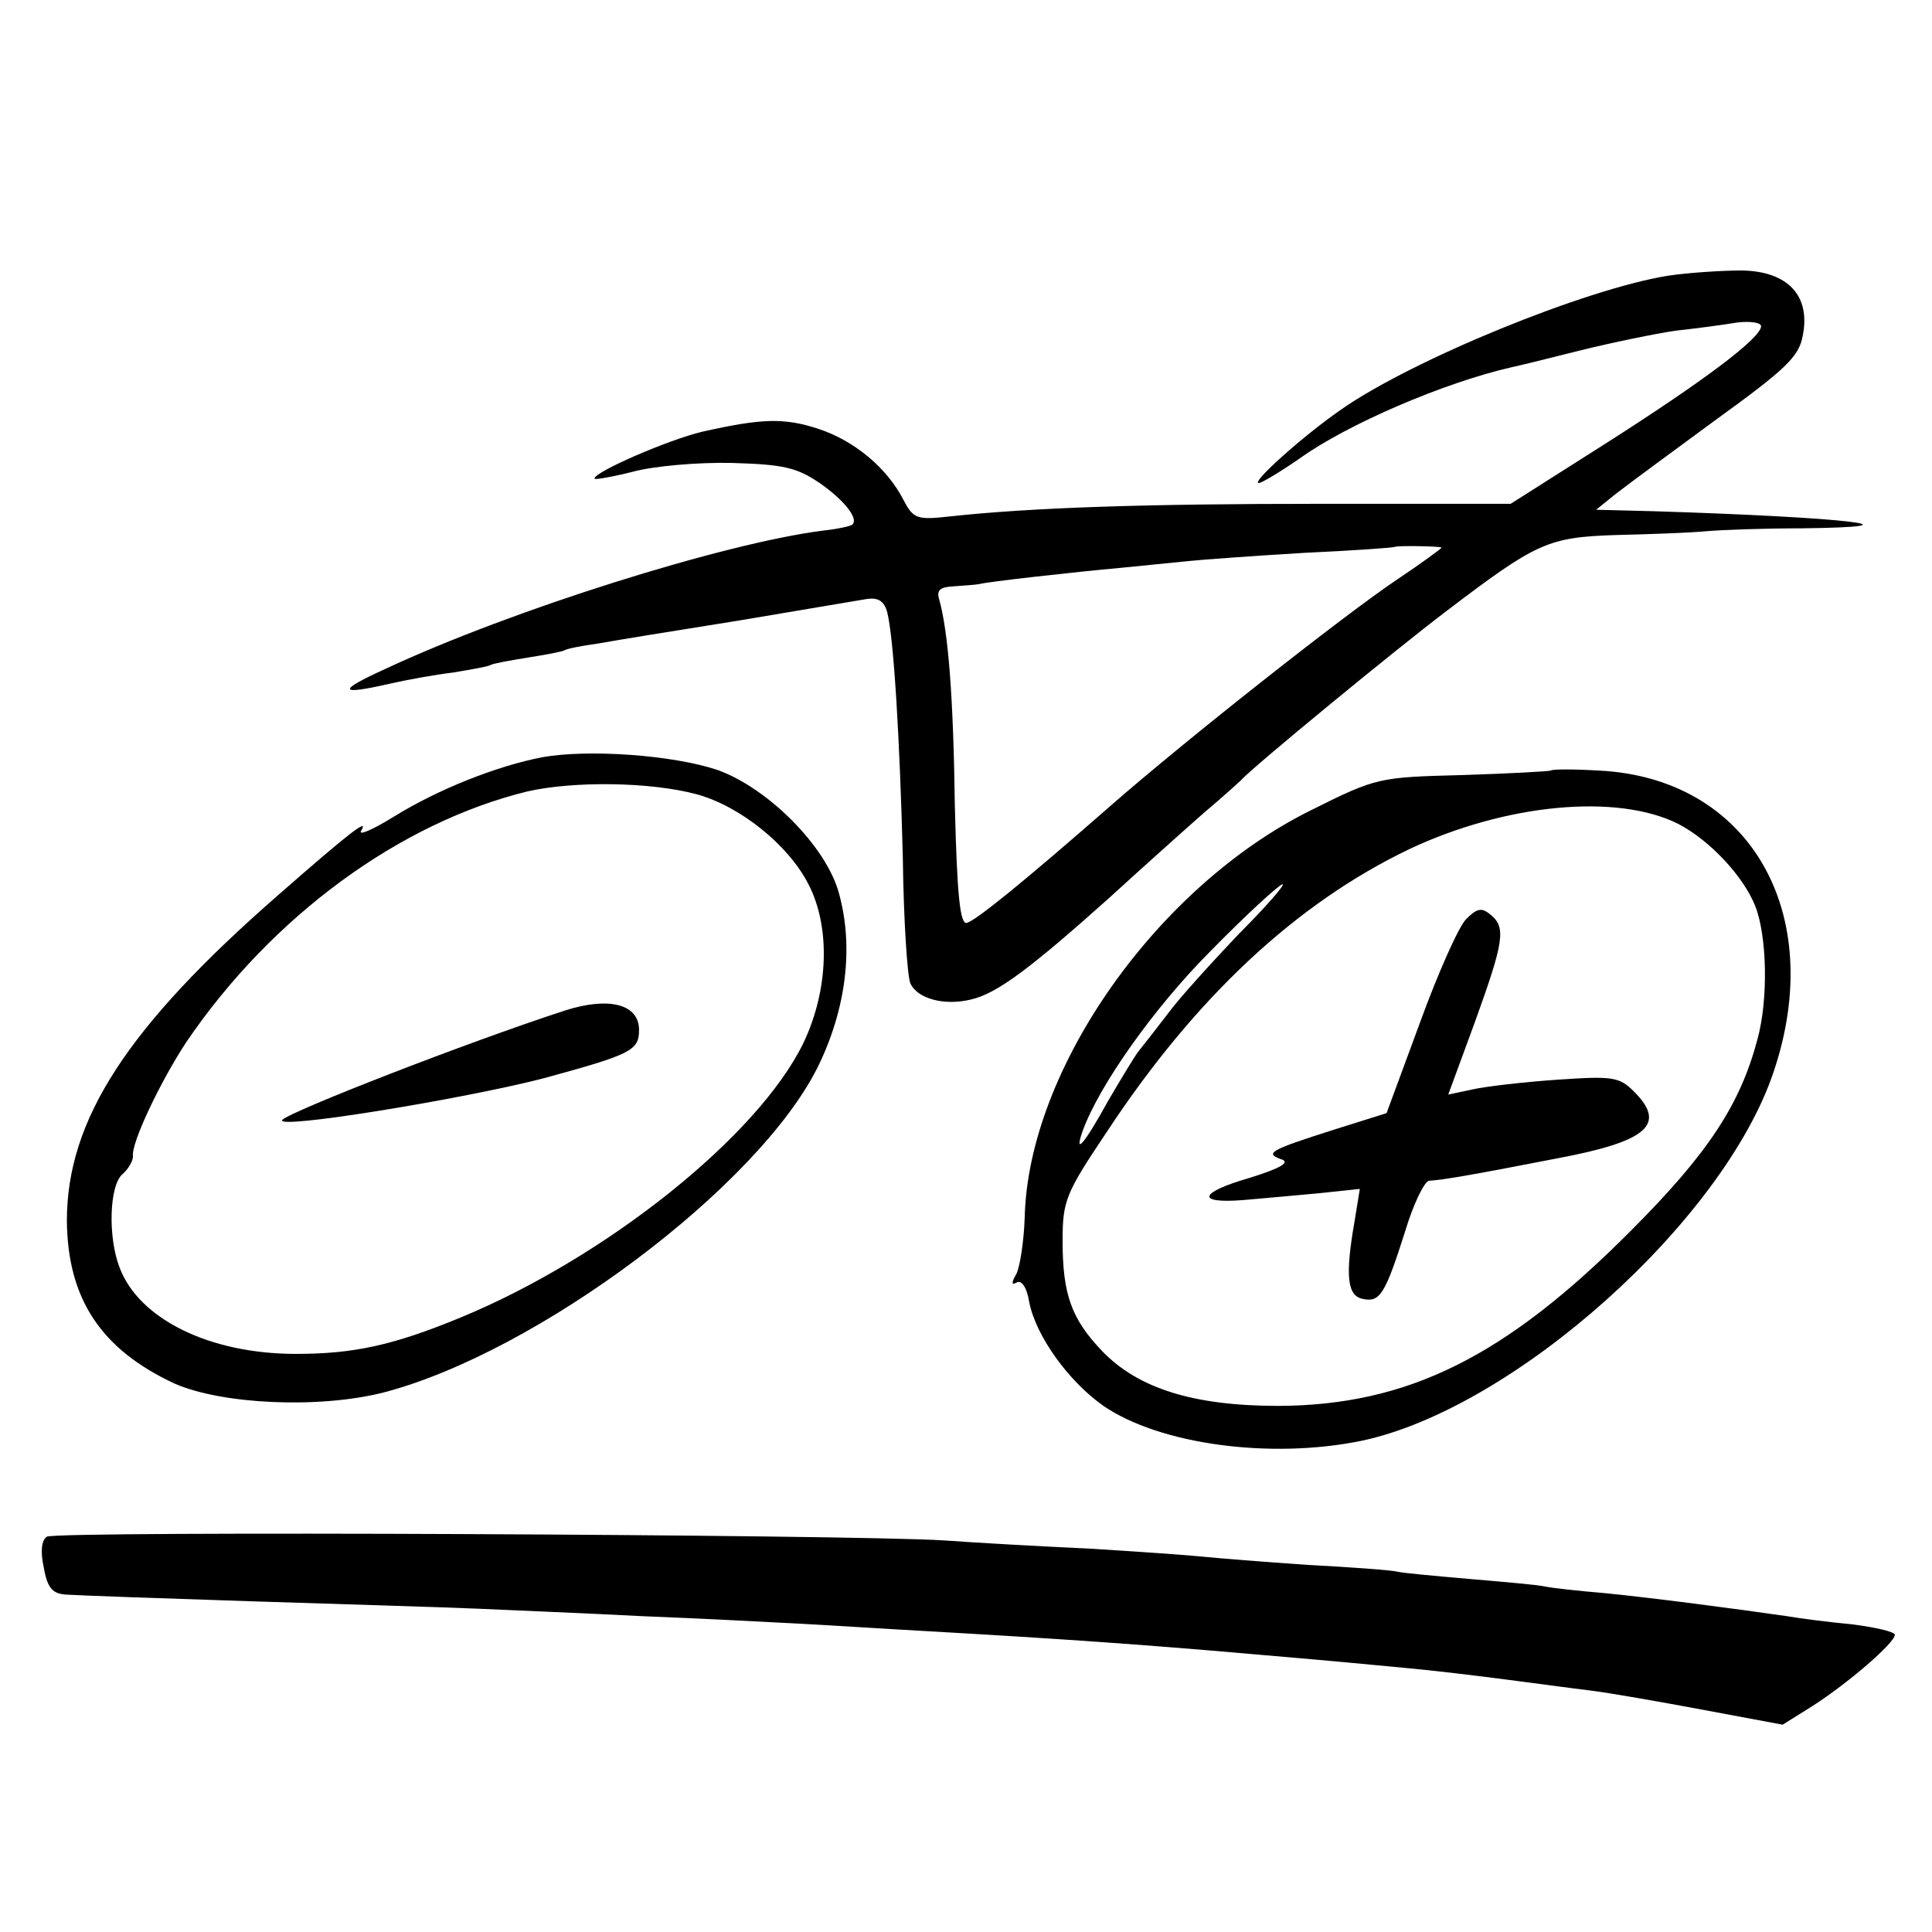
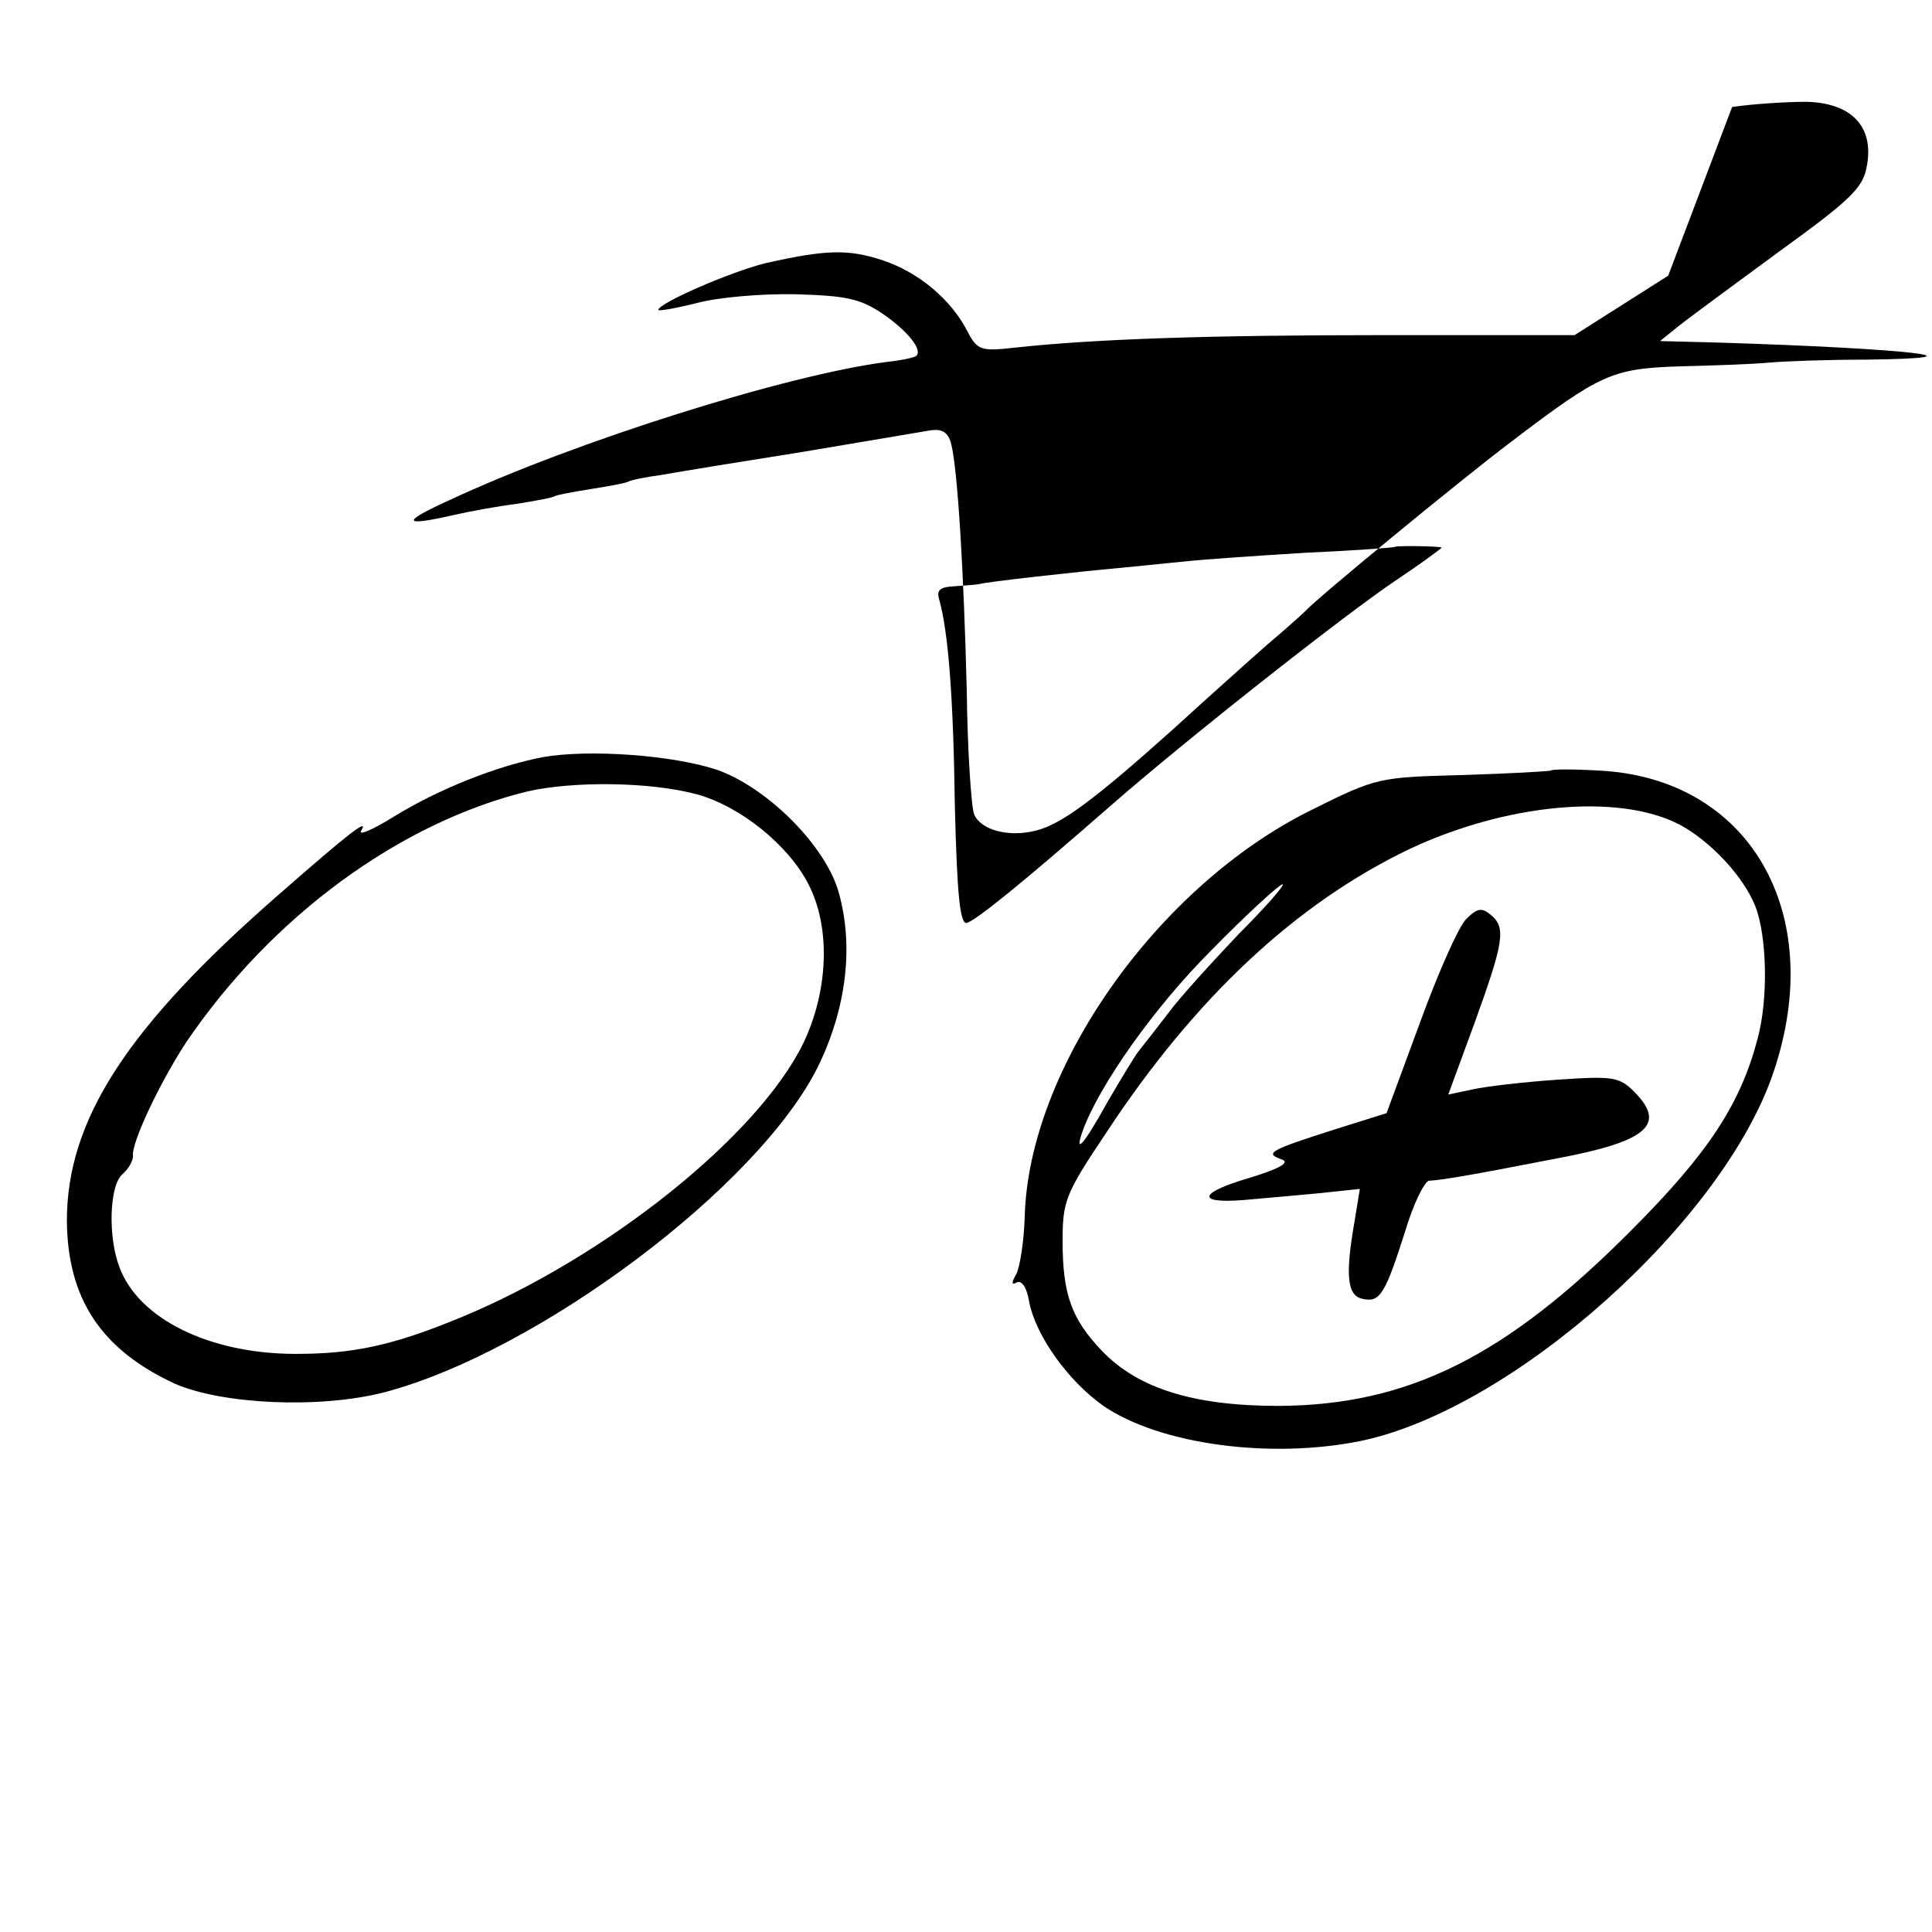
<svg xmlns="http://www.w3.org/2000/svg" version="1.0" width="260pt" height="260pt" viewBox="0 0 260 260" preserveAspectRatio="xMidYMid meet">
  <g transform="translate(0,260) scale(0.1,-0.1)" fill="#000000" stroke="none">
-     <path d="M2245 2229 c-112 -18 -344 -113 -440 -180 -52 -36 -122 -99 -111 -99 4 0 29 15 55 33 64 46 194 102 286 123 6 1 46 11 90 22 44 11 103 23 130 27 28 3 65 8 83 11 17 2 32 0 32 -5 0 -16 -79 -75 -211 -159 l-126 -80 -254 0 c-238 0 -390 -5 -501 -17 -44 -5 -49 -3 -62 22 -22 43 -66 80 -115 96 -46 15 -76 14 -156 -4 -46 -11 -145 -54 -145 -63 0 -2 23 2 51 9 29 8 89 13 134 12 69 -2 87 -6 118 -27 33 -23 53 -48 44 -56 -2 -2 -20 -6 -39 -8 -134 -17 -420 -107 -589 -186 -66 -30 -64 -36 6 -20 22 5 60 12 85 15 24 4 47 8 50 10 3 2 25 6 50 10 25 4 47 8 50 10 3 2 23 6 45 9 22 4 108 18 190 31 83 14 160 27 172 29 15 2 23 -3 27 -18 9 -36 17 -174 21 -331 1 -82 6 -158 10 -168 9 -21 46 -31 82 -22 35 8 81 43 185 136 46 42 103 93 128 115 25 21 47 41 50 44 15 17 207 175 277 228 121 92 136 99 228 102 44 1 98 3 120 5 22 2 80 4 129 4 174 2 58 15 -198 23 l-78 2 26 21 c14 11 75 56 135 100 94 68 112 85 117 113 11 54 -20 87 -82 88 -27 0 -72 -3 -99 -7z m-305 -366 c0 -1 -27 -21 -60 -43 -73 -49 -288 -219 -385 -304 -120 -105 -182 -155 -194 -158 -9 -2 -13 37 -16 157 -2 149 -9 235 -21 278 -4 13 1 17 20 18 14 1 29 2 34 3 10 3 126 16 192 22 30 3 71 7 90 9 19 2 89 7 155 11 66 3 121 7 122 8 2 2 63 1 63 -1z" />
+     <path d="M2245 2229 l-126 -80 -254 0 c-238 0 -390 -5 -501 -17 -44 -5 -49 -3 -62 22 -22 43 -66 80 -115 96 -46 15 -76 14 -156 -4 -46 -11 -145 -54 -145 -63 0 -2 23 2 51 9 29 8 89 13 134 12 69 -2 87 -6 118 -27 33 -23 53 -48 44 -56 -2 -2 -20 -6 -39 -8 -134 -17 -420 -107 -589 -186 -66 -30 -64 -36 6 -20 22 5 60 12 85 15 24 4 47 8 50 10 3 2 25 6 50 10 25 4 47 8 50 10 3 2 23 6 45 9 22 4 108 18 190 31 83 14 160 27 172 29 15 2 23 -3 27 -18 9 -36 17 -174 21 -331 1 -82 6 -158 10 -168 9 -21 46 -31 82 -22 35 8 81 43 185 136 46 42 103 93 128 115 25 21 47 41 50 44 15 17 207 175 277 228 121 92 136 99 228 102 44 1 98 3 120 5 22 2 80 4 129 4 174 2 58 15 -198 23 l-78 2 26 21 c14 11 75 56 135 100 94 68 112 85 117 113 11 54 -20 87 -82 88 -27 0 -72 -3 -99 -7z m-305 -366 c0 -1 -27 -21 -60 -43 -73 -49 -288 -219 -385 -304 -120 -105 -182 -155 -194 -158 -9 -2 -13 37 -16 157 -2 149 -9 235 -21 278 -4 13 1 17 20 18 14 1 29 2 34 3 10 3 126 16 192 22 30 3 71 7 90 9 19 2 89 7 155 11 66 3 121 7 122 8 2 2 63 1 63 -1z" />
    <path d="M730 1581 c-62 -12 -140 -43 -200 -80 -29 -18 -48 -26 -44 -19 11 18 -14 -1 -111 -86 -204 -178 -285 -303 -285 -439 1 -105 46 -173 145 -219 64 -28 194 -34 281 -12 207 54 505 277 585 439 38 78 48 161 28 233 -17 63 -96 142 -164 166 -60 20 -173 28 -235 17z m208 -50 c58 -16 123 -68 150 -121 30 -58 27 -143 -7 -214 -61 -125 -265 -288 -461 -369 -92 -38 -145 -49 -222 -49 -116 0 -211 47 -237 116 -16 41 -14 111 4 126 8 7 14 18 14 24 -3 17 37 101 72 154 115 169 287 295 459 337 62 14 165 13 228 -4z" />
-     <path d="M760 1240 c-132 -43 -368 -135 -380 -147 -13 -14 244 28 352 56 117 32 128 37 128 65 0 35 -41 45 -100 26z" />
    <path d="M2087 1563 c-2 -1 -55 -4 -118 -6 -113 -3 -116 -3 -204 -47 -207 -102 -381 -348 -386 -548 -1 -31 -6 -65 -11 -76 -7 -12 -7 -16 0 -12 7 4 14 -7 17 -26 9 -46 53 -107 100 -140 76 -52 225 -72 347 -47 205 43 488 296 555 497 72 214 -33 395 -235 405 -34 2 -64 2 -65 0z m172 -72 c42 -22 87 -70 103 -110 16 -40 18 -126 3 -180 -23 -87 -66 -153 -170 -257 -169 -170 -300 -235 -474 -236 -114 0 -189 23 -238 74 -41 43 -53 76 -53 148 0 54 4 64 59 146 119 181 255 308 407 381 129 61 280 76 363 34z m-592 -148 c-36 -38 -80 -86 -96 -108 -17 -22 -34 -44 -39 -50 -4 -5 -23 -36 -41 -67 -32 -58 -46 -74 -34 -40 22 61 96 166 173 243 48 49 92 89 96 89 4 0 -22 -30 -59 -67z" />
    <path d="M1973 1363 c-10 -10 -38 -73 -62 -139 l-45 -122 -70 -22 c-88 -28 -94 -32 -72 -40 13 -4 0 -12 -42 -25 -69 -20 -73 -35 -9 -30 23 2 68 6 100 9 l57 6 -7 -43 c-13 -74 -10 -101 11 -105 23 -5 30 6 57 91 11 37 26 67 32 68 20 1 69 10 172 30 123 23 148 46 104 90 -20 20 -29 21 -103 16 -44 -3 -96 -9 -114 -13 l-33 -7 36 98 c39 108 42 127 21 144 -12 10 -18 9 -33 -6z" />
-     <path d="M63 532 c-7 -5 -9 -19 -4 -42 5 -28 12 -35 31 -36 14 -1 126 -5 250 -9 124 -4 261 -8 305 -10 44 -2 143 -6 220 -10 77 -3 172 -8 210 -10 39 -2 115 -7 170 -10 176 -10 292 -18 440 -31 68 -6 85 -7 210 -19 33 -3 92 -10 130 -15 39 -5 90 -12 115 -15 25 -3 93 -15 152 -26 l107 -20 40 25 c47 30 111 85 111 96 0 4 -26 10 -57 14 -32 3 -71 8 -88 11 -69 10 -184 25 -245 31 -36 3 -72 7 -81 9 -8 2 -53 6 -100 10 -46 4 -91 8 -99 10 -8 2 -62 6 -120 9 -58 4 -121 9 -140 11 -19 2 -89 7 -155 11 -66 3 -154 8 -195 11 -128 8 -1194 13 -1207 5z" />
  </g>
</svg>